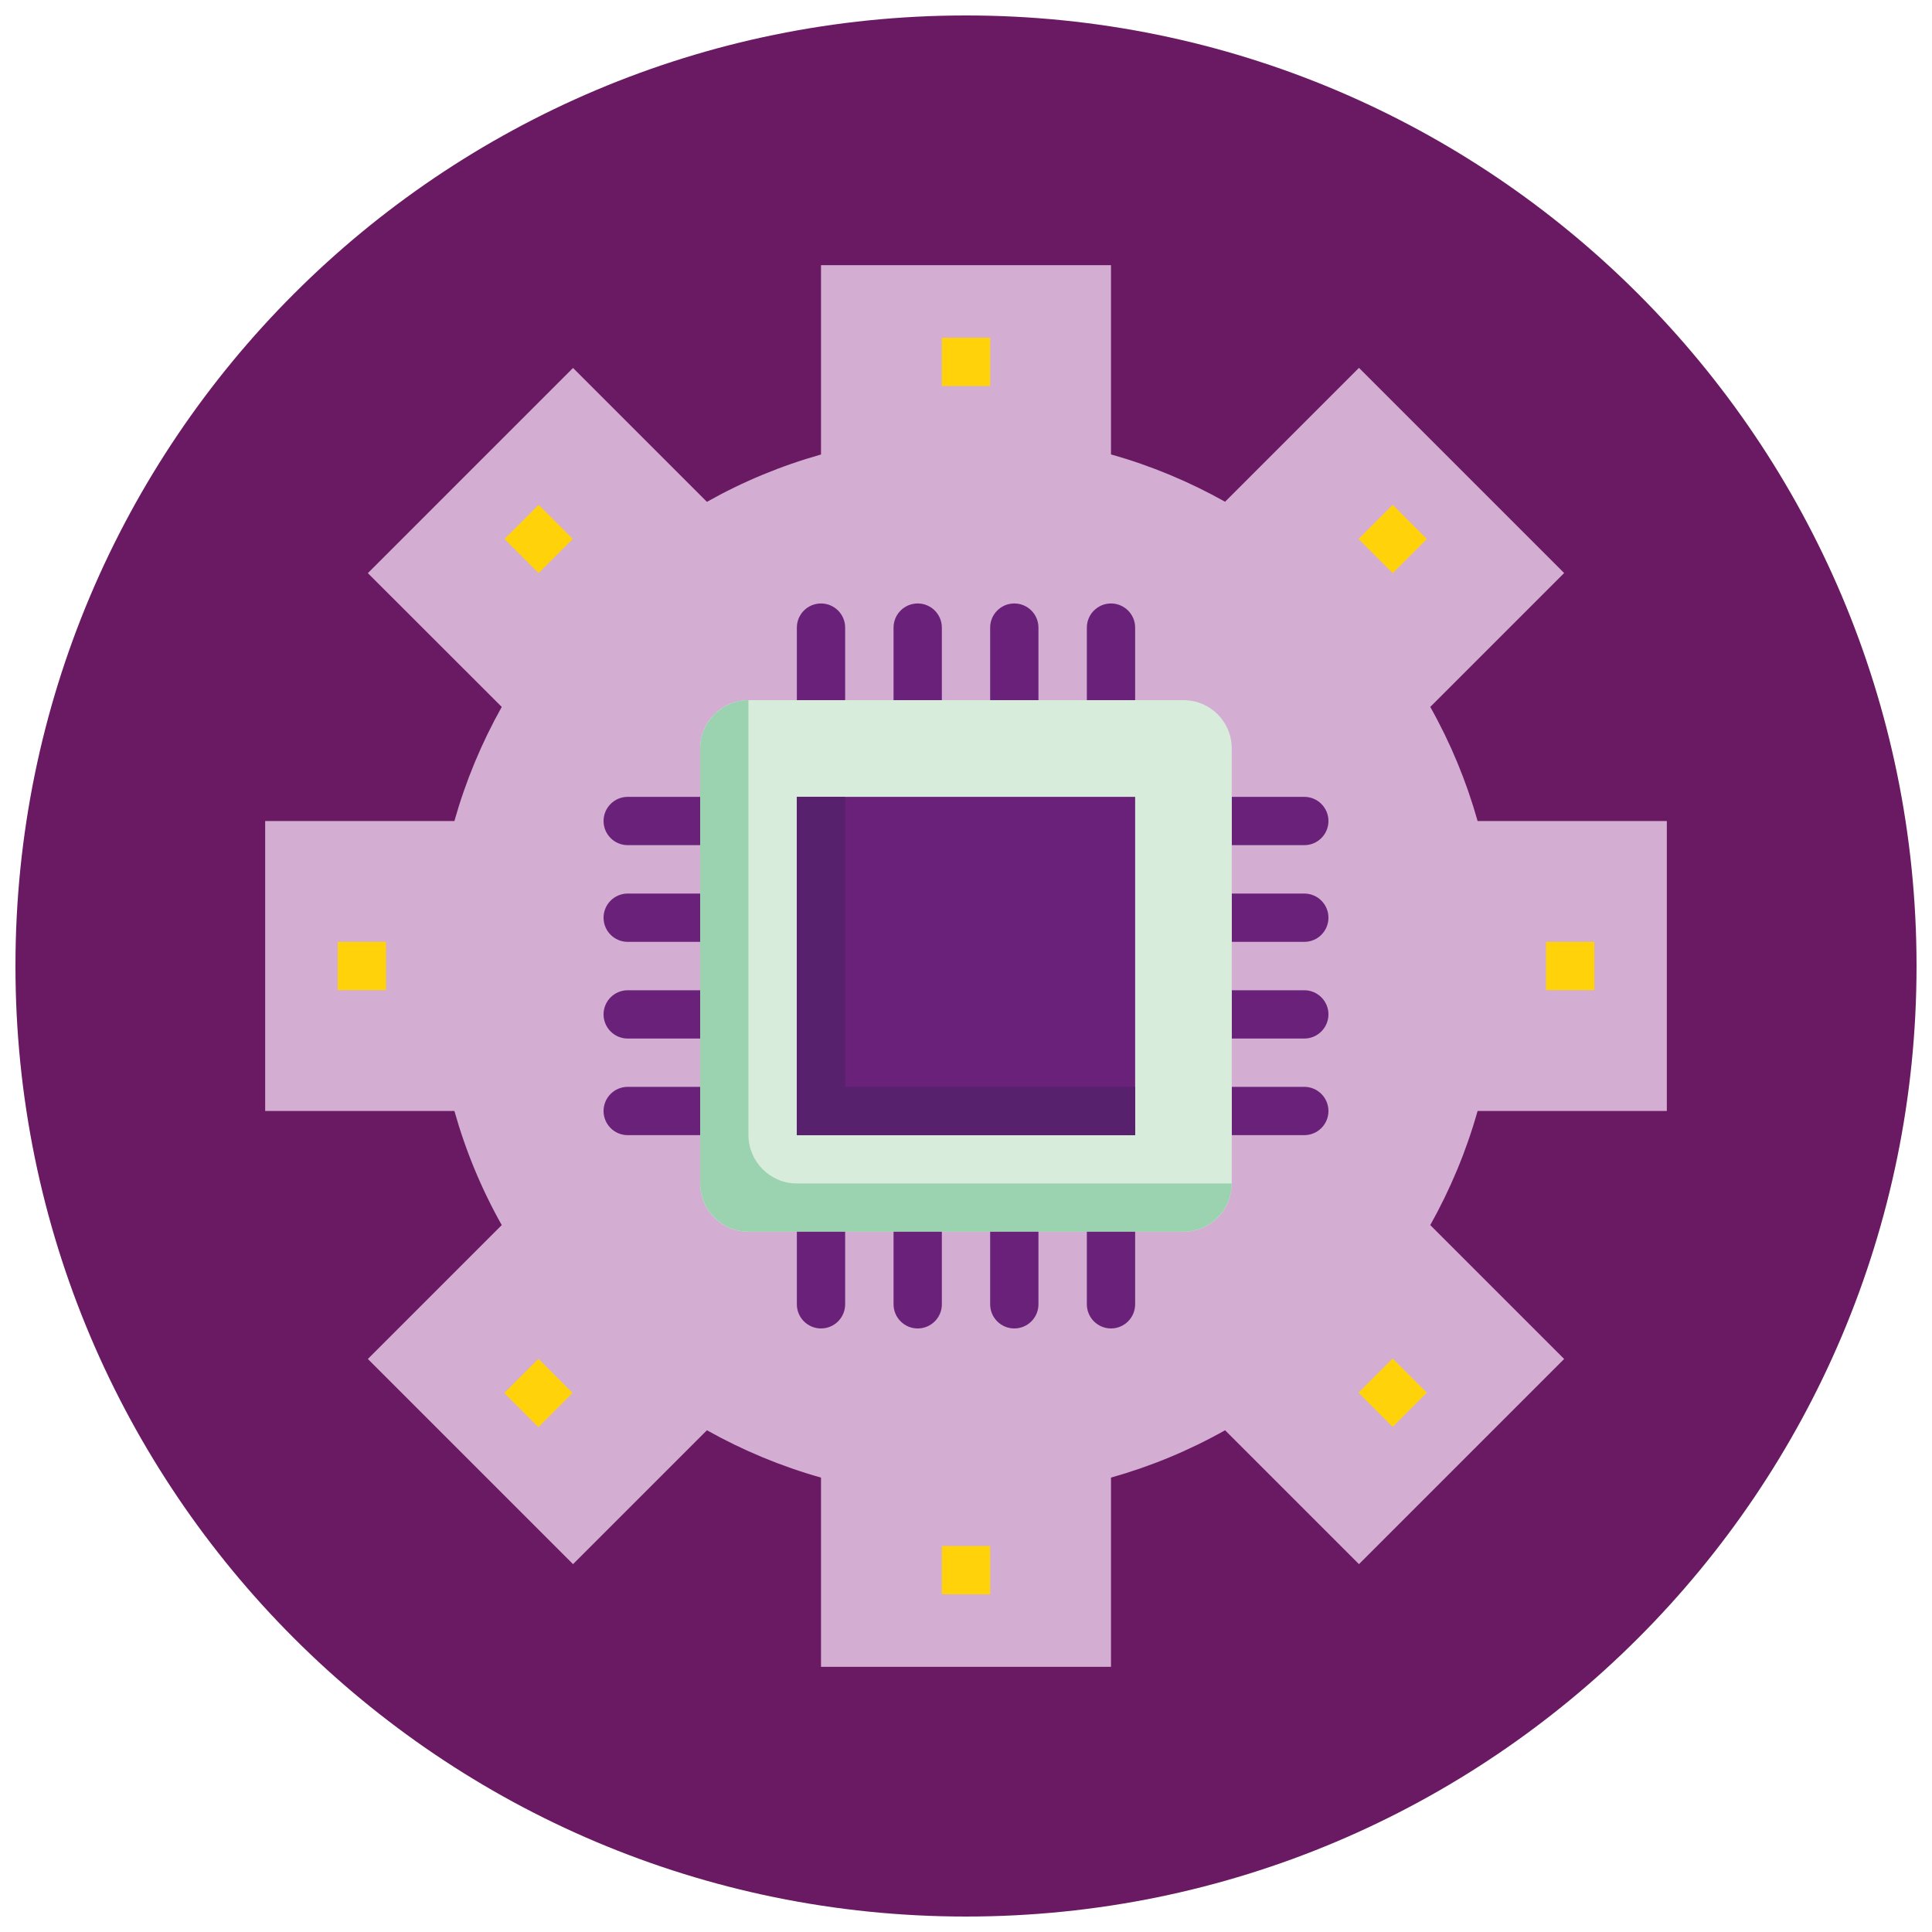
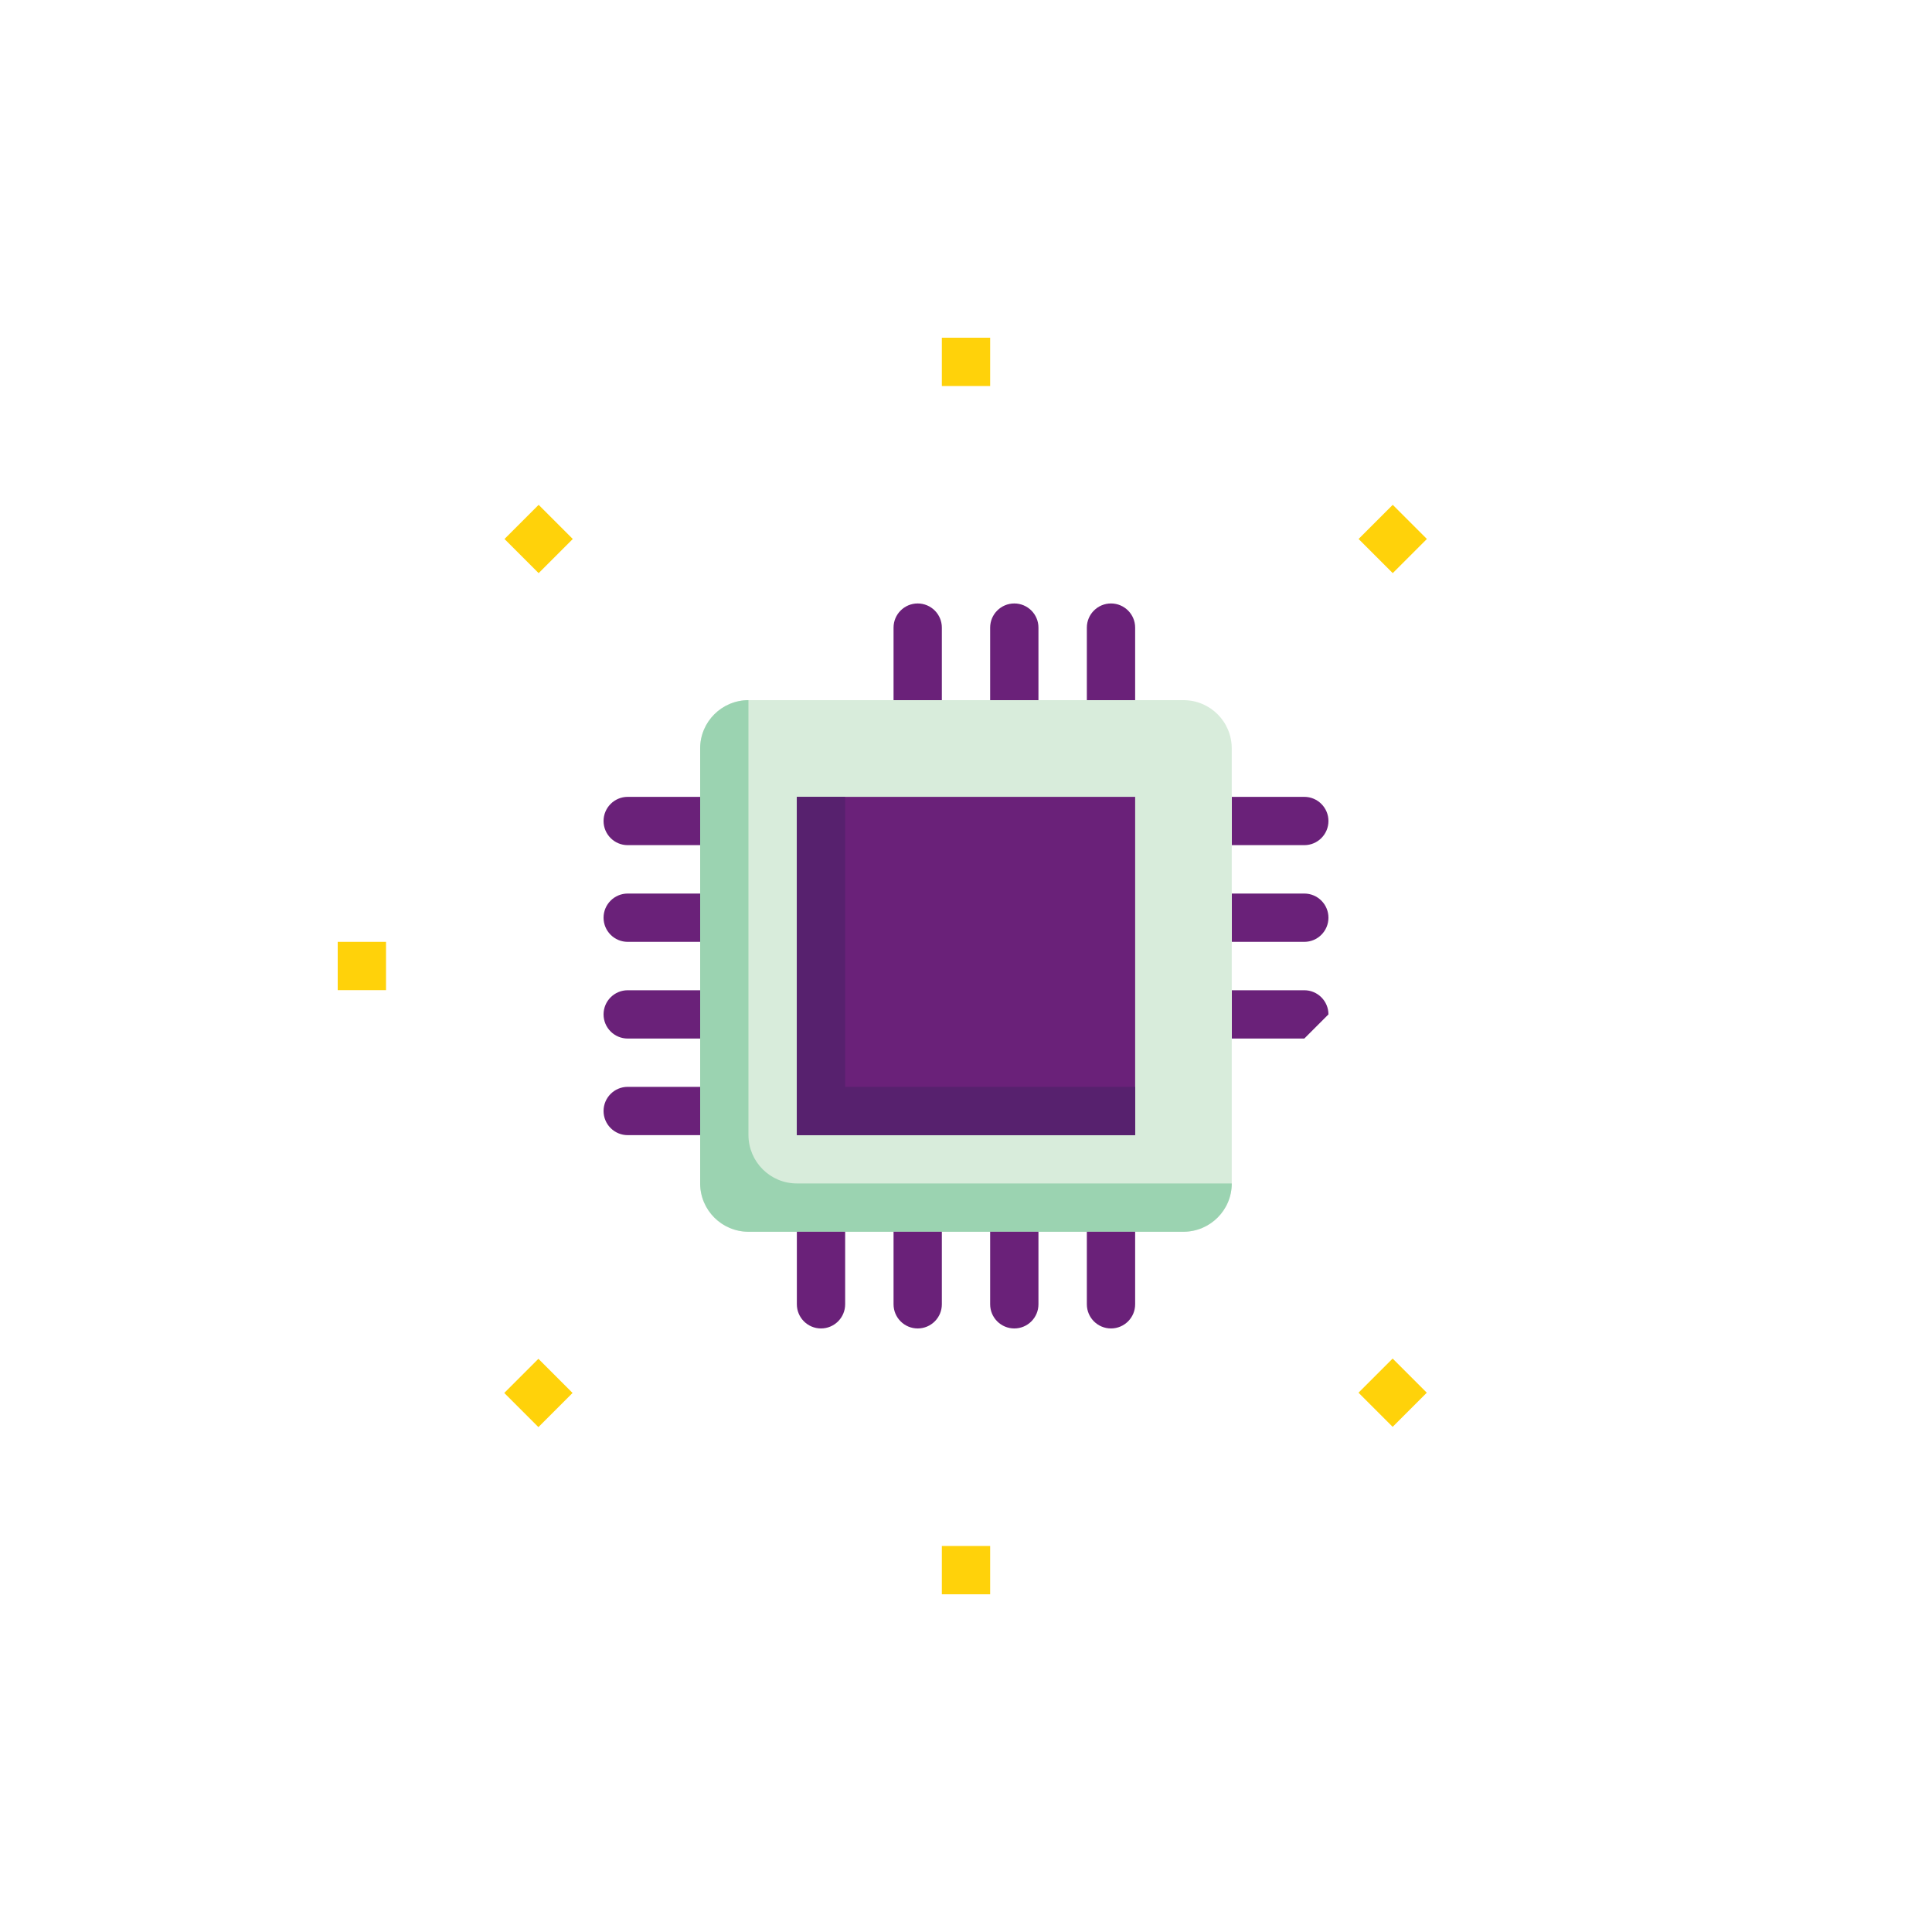
<svg xmlns="http://www.w3.org/2000/svg" xmlns:xlink="http://www.w3.org/1999/xlink" version="1.1" id="Layer_1" x="0px" y="0px" viewBox="0 0 200 200" style="enable-background:new 0 0 200 200;" xml:space="preserve">
  <style type="text/css">
	.st0{clip-path:url(#SVGID_2_);fill:#691A62;}
	.st1{fill:#D3AED2;}
	.st2{fill:#D8ECDB;}
	.st3{fill:#9BD3B1;}
	.st4{fill:#6A2179;}
	.st5{fill:#57216E;}
	.st6{fill:#FFD20A;}
</style>
  <g>
    <g>
      <g>
        <defs>
-           <rect id="SVGID_1_" width="200" height="200" />
-         </defs>
+           </defs>
        <clipPath id="SVGID_2_">
          <use xlink:href="#SVGID_1_" style="overflow:visible;" />
        </clipPath>
        <path class="st0" d="M100,198.4c54.34,0,98.4-44.05,98.4-98.4c0-54.34-44.05-98.4-98.4-98.4S1.6,45.66,1.6,100     C1.6,154.34,45.66,198.4,100,198.4" />
      </g>
    </g>
-     <path class="st1" d="M152.96,115.01c-1.16,4.12-2.81,8.08-4.9,11.81l13.86,13.86l-21.24,21.24l-13.86-13.86   c-3.73,2.1-7.69,3.74-11.81,4.9v19.59H84.99v-19.59c-4.12-1.16-8.08-2.81-11.81-4.9l-13.86,13.86l-21.24-21.24l13.86-13.86   c-2.1-3.73-3.74-7.69-4.9-11.81H27.45V84.99h19.59c1.16-4.12,2.81-8.08,4.9-11.81L38.08,59.33l21.24-21.24l13.86,13.86   c3.73-2.1,7.69-3.74,11.81-4.9V27.45h30.02v19.59c4.12,1.16,8.08,2.81,11.81,4.9l13.86-13.86l21.24,21.24l-13.86,13.86   c2.1,3.73,3.74,7.69,4.9,11.81h19.59v30.02H152.96z" />
    <path class="st2" d="M77.48,72.48h45.03c2.77,0,5,2.23,5,5v45.03c0,2.77-2.23,5-5,5H77.48c-2.77,0-5-2.23-5-5V77.49   C72.48,74.71,74.71,72.48,77.48,72.48" />
    <path class="st3" d="M77.48,117.51V72.48c-2.76,0.01-5,2.24-5,5v45.03c0.01,2.76,2.24,4.99,5,5h45.03c2.76-0.01,5-2.24,5-5H82.49   C79.73,122.51,77.49,120.27,77.48,117.51" />
    <rect x="82.49" y="82.49" class="st4" width="35.02" height="35.02" />
    <polygon class="st5" points="87.49,82.49 82.49,82.49 82.49,117.51 117.51,117.51 117.51,112.51 87.49,112.51  " />
    <rect x="97.5" y="34.96" class="st6" width="5" height="5" />
    <rect x="53.27" y="53.28" transform="matrix(0.707 -0.707 0.707 0.707 -23.106 55.789)" class="st6" width="5" height="5" />
    <rect x="34.96" y="97.5" class="st6" width="5" height="5" />
    <rect x="53.26" y="141.71" transform="matrix(0.707 -0.707 0.707 0.707 -85.643 81.665)" class="st6" width="5" height="5" />
    <rect x="97.5" y="160.04" class="st6" width="5" height="5" />
    <rect x="141.7" y="141.72" transform="matrix(0.707 -0.707 0.707 0.707 -59.747 144.158)" class="st6" width="5" height="5" />
-     <rect x="160.04" y="97.5" class="st6" width="5" height="5" />
    <rect x="141.7" y="53.28" transform="matrix(0.707 -0.707 0.707 0.707 2.79 118.307)" class="st6" width="5" height="5" />
    <path class="st4" d="M97.5,72.48h-5v-7.51c0-1.38,1.12-2.5,2.5-2.5c1.38,0,2.5,1.12,2.5,2.5V72.48z" />
    <path class="st4" d="M107.5,72.48h-5v-7.51c0-1.38,1.12-2.5,2.5-2.5c1.38,0,2.5,1.12,2.5,2.5V72.48z" />
-     <path class="st4" d="M87.49,72.48h-5v-7.51c0-1.38,1.12-2.5,2.5-2.5c1.38,0,2.5,1.12,2.5,2.5V72.48z" />
-     <path class="st4" d="M135.02,107.51h-7.5v-5h7.5c1.38,0,2.5,1.12,2.5,2.5C137.52,106.38,136.4,107.51,135.02,107.51" />
+     <path class="st4" d="M135.02,107.51h-7.5v-5h7.5c1.38,0,2.5,1.12,2.5,2.5" />
    <path class="st4" d="M135.02,97.5h-7.5v-5h7.5c1.38,0,2.5,1.12,2.5,2.5C137.52,96.38,136.4,97.5,135.02,97.5" />
-     <path class="st4" d="M135.02,117.51h-7.5v-5h7.5c1.38,0,2.5,1.12,2.5,2.5C137.52,116.39,136.4,117.51,135.02,117.51" />
    <path class="st4" d="M117.51,72.48h-5v-7.51c0-1.38,1.12-2.5,2.5-2.5s2.5,1.12,2.5,2.5V72.48z" />
    <path class="st4" d="M95,137.52c-1.38,0-2.5-1.12-2.5-2.5v-7.51h5v7.51C97.5,136.4,96.38,137.52,95,137.52" />
    <path class="st4" d="M105,137.52c-1.38,0-2.5-1.12-2.5-2.5v-7.51h5v7.51C107.5,136.4,106.38,137.52,105,137.52" />
    <path class="st4" d="M84.99,137.52c-1.38,0-2.5-1.12-2.5-2.5v-7.51h5v7.51C87.49,136.4,86.37,137.52,84.99,137.52" />
    <path class="st4" d="M115.01,137.52c-1.38,0-2.5-1.12-2.5-2.5v-7.51h5v7.51C117.51,136.4,116.39,137.52,115.01,137.52" />
    <path class="st4" d="M135.02,87.49h-7.5v-5h7.5c1.38,0,2.5,1.12,2.5,2.5C137.52,86.37,136.4,87.49,135.02,87.49" />
    <path class="st4" d="M72.48,107.51h-7.5c-1.38,0-2.5-1.12-2.5-2.5c0-1.38,1.12-2.5,2.5-2.5h7.5V107.51z" />
    <path class="st4" d="M72.48,97.5h-7.5c-1.38,0-2.5-1.12-2.5-2.5c0-1.38,1.12-2.5,2.5-2.5h7.5V97.5z" />
    <path class="st4" d="M72.48,117.51h-7.5c-1.38,0-2.5-1.12-2.5-2.5c0-1.38,1.12-2.5,2.5-2.5h7.5V117.51z" />
    <path class="st4" d="M72.48,87.49h-7.5c-1.38,0-2.5-1.12-2.5-2.5c0-1.38,1.12-2.5,2.5-2.5h7.5V87.49z" />
  </g>
</svg>